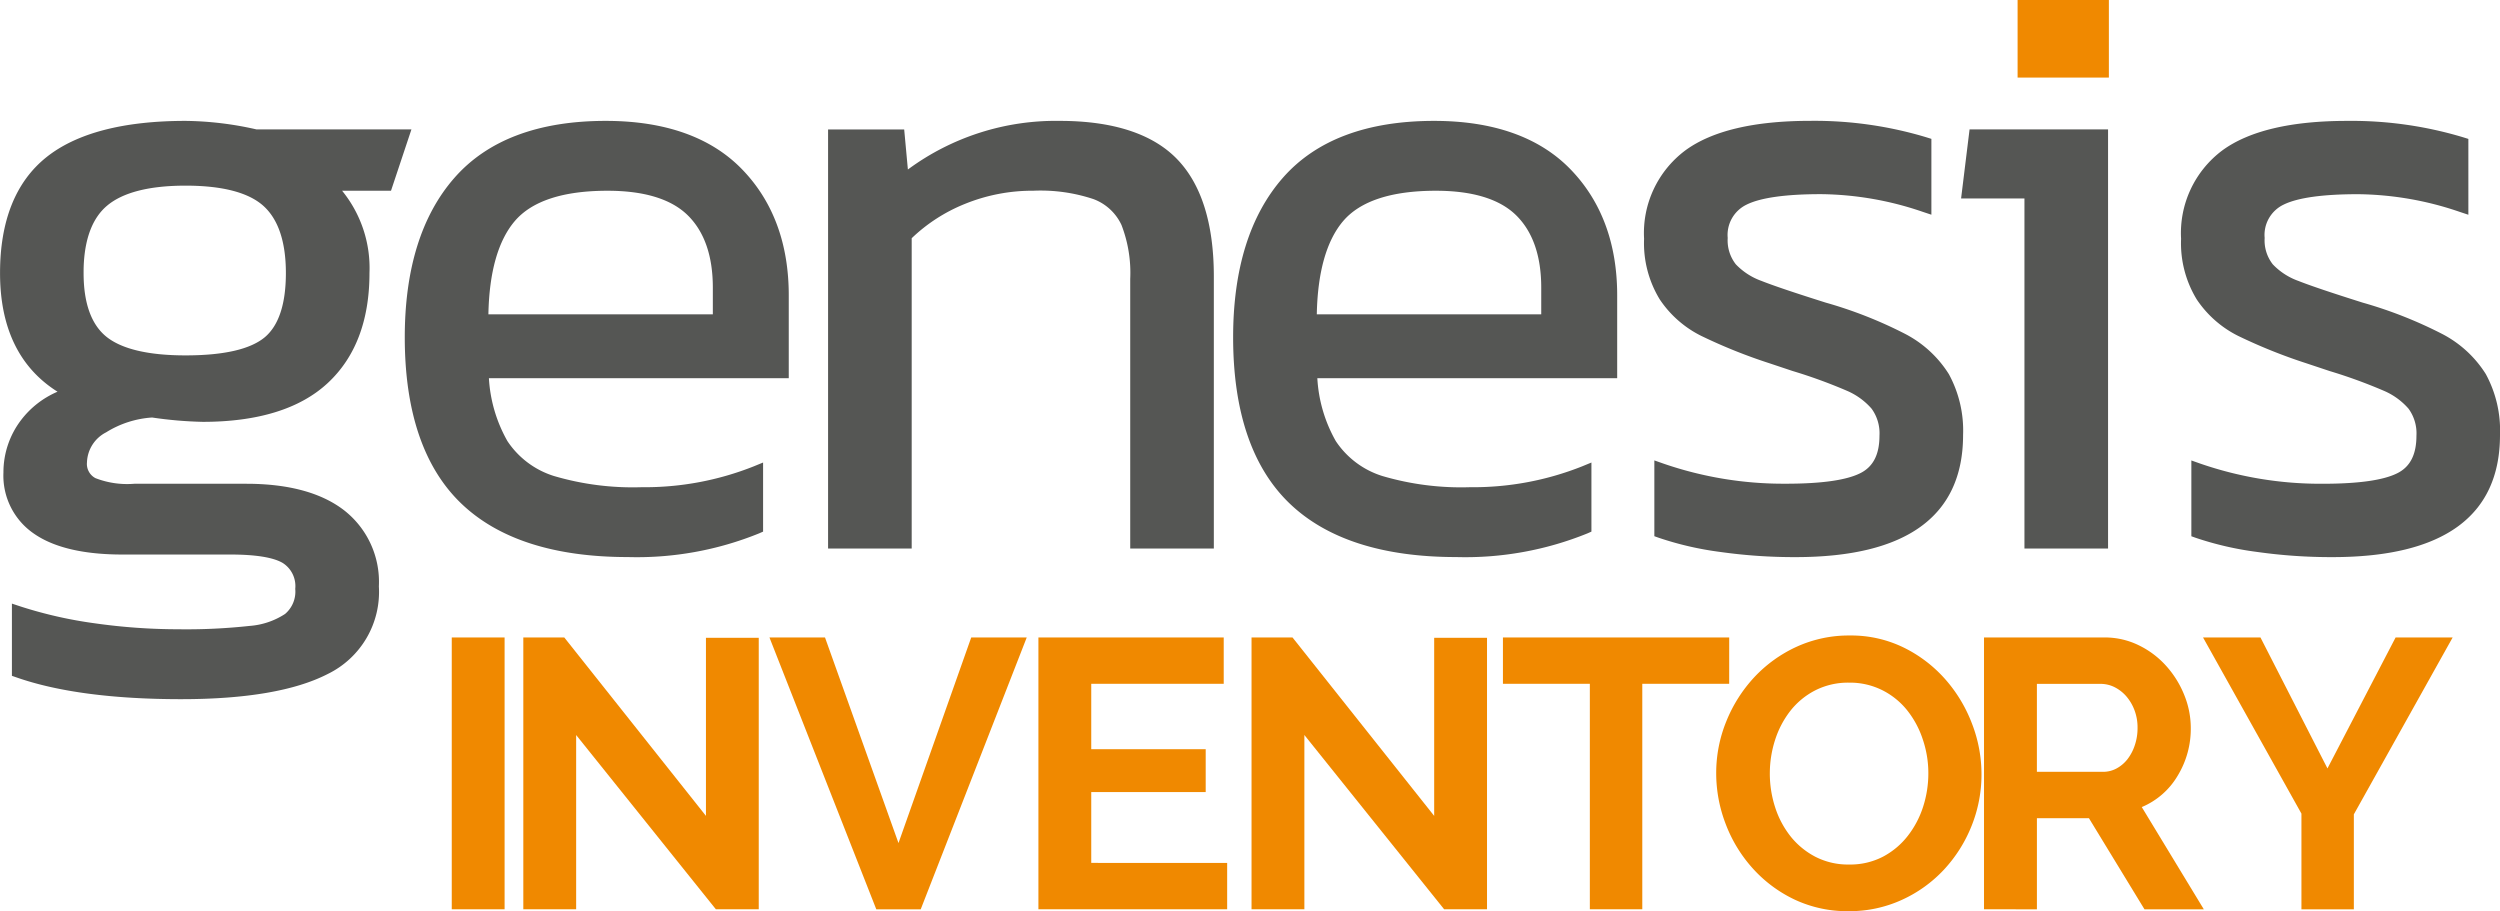
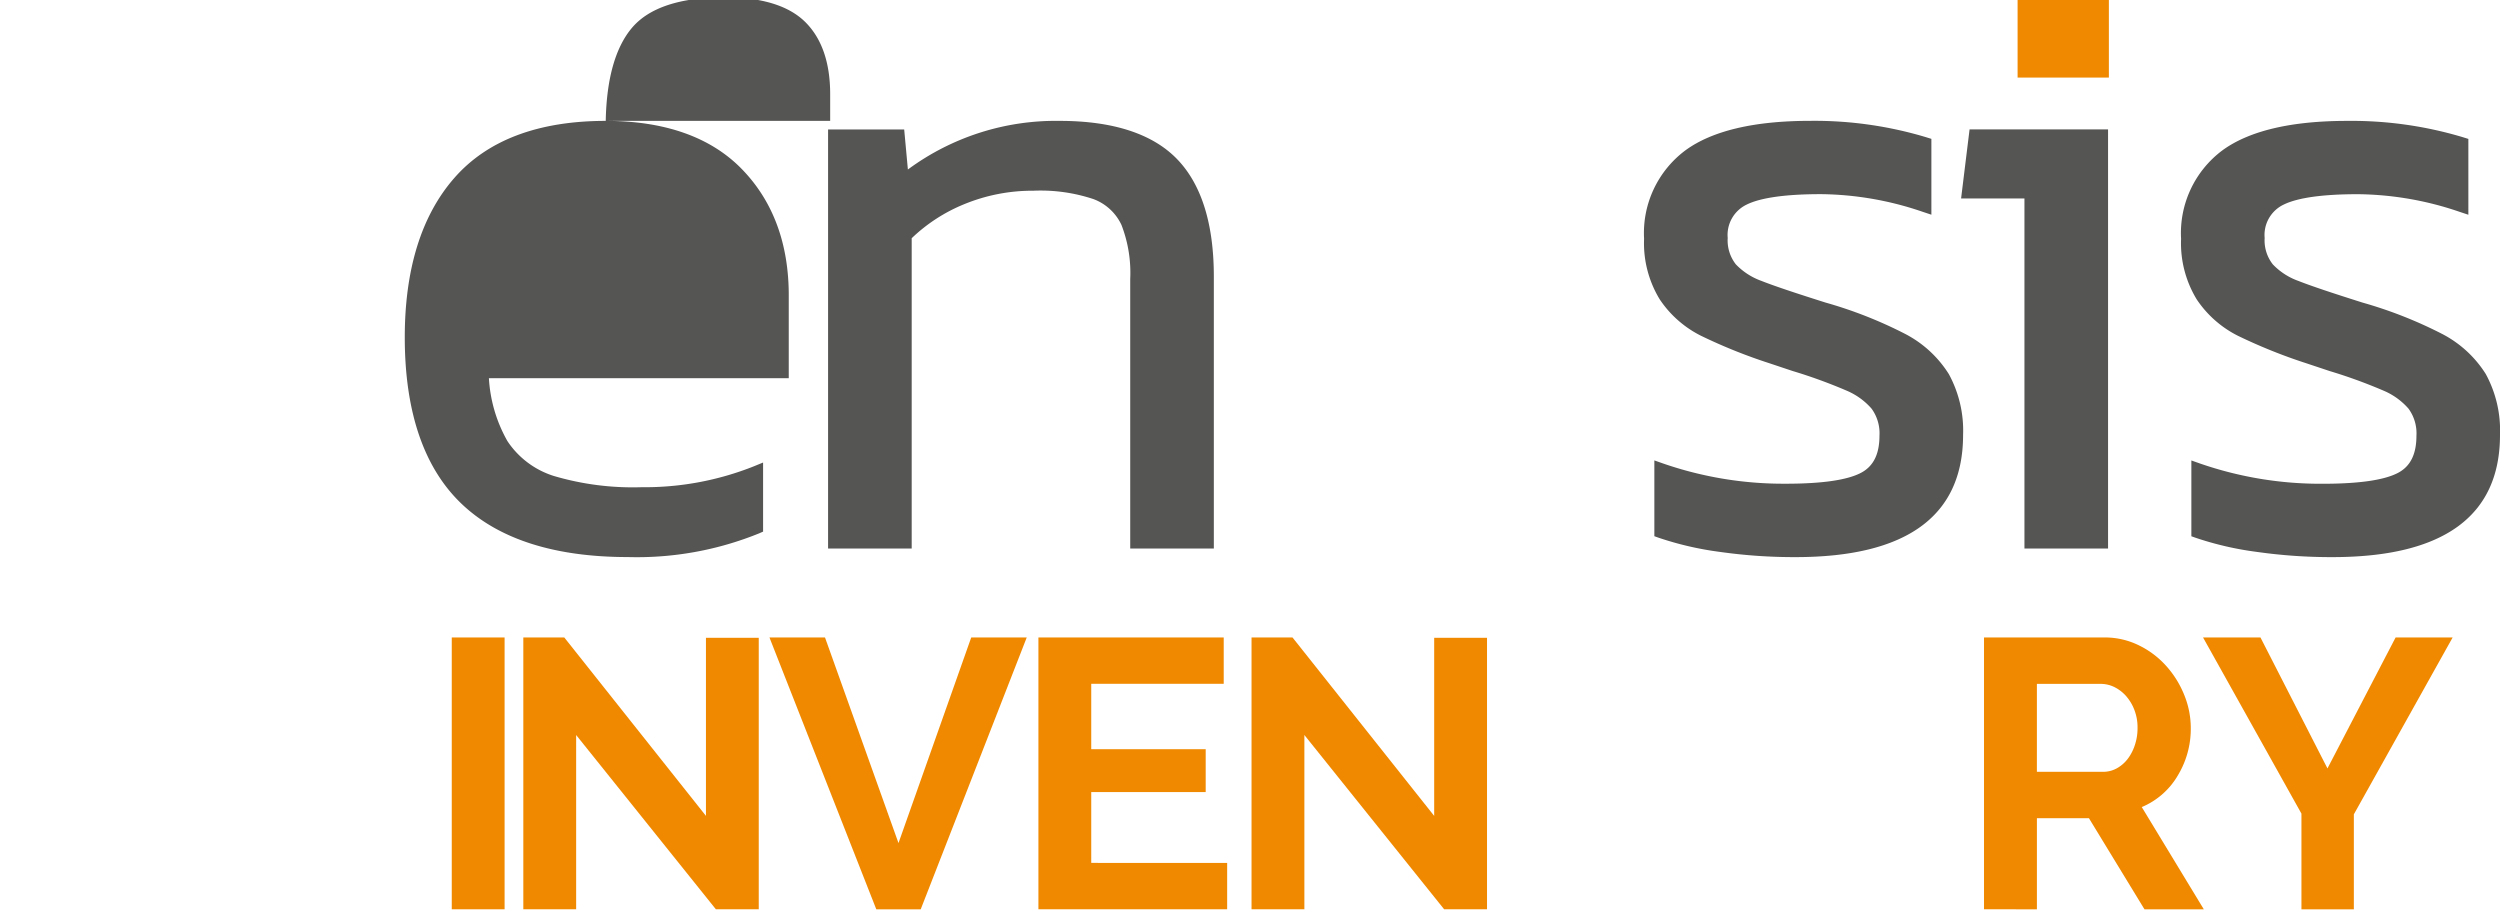
<svg xmlns="http://www.w3.org/2000/svg" width="233.217" height="85" viewBox="0 0 233.217 85">
  <g id="logo-genesis-inventory" transform="translate(493.483 46.022)">
    <rect id="Rectangle_646" data-name="Rectangle 646" width="8.515" height="7.237" transform="translate(-305.268 -46.022)" fill="#f08900" />
    <g id="Group_294" data-name="Group 294" transform="translate(-493.483 -34.745)">
-       <path id="Path_993" data-name="Path 993" d="M-476.172-43.21c-5.816,0-10.192,1.147-13.007,3.409-2.856,2.3-4.3,5.928-4.3,10.789,0,5.11,1.8,8.828,5.363,11.066a8.442,8.442,0,0,0-3.405,2.651,8.029,8.029,0,0,0-1.641,4.885,6.552,6.552,0,0,0,2.908,5.748c1.853,1.263,4.6,1.905,8.178,1.905h10.059c2.378,0,4.027.265,4.913.79A2.555,2.555,0,0,1-465.94.449a2.73,2.73,0,0,1-.951,2.338,6.983,6.983,0,0,1-3.3,1.115,54.47,54.47,0,0,1-6.7.313,55.581,55.581,0,0,1-7.7-.549,40.156,40.156,0,0,1-6.959-1.572l-.822-.273V8.559l.417.144c3.835,1.348,9.009,2.034,15.378,2.034,6.036,0,10.633-.79,13.661-2.346A8.517,8.517,0,0,0-458.139.212a8.47,8.47,0,0,0-3.285-7.127c-2.122-1.62-5.178-2.443-9.081-2.443h-10.456a8.159,8.159,0,0,1-3.618-.525,1.5,1.5,0,0,1-.79-1.484,3.261,3.261,0,0,1,1.785-2.788,9.212,9.212,0,0,1,4.292-1.384,37.329,37.329,0,0,0,4.717.405c5.142,0,9.061-1.211,11.644-3.6,2.6-2.4,3.915-5.86,3.915-10.28a11.419,11.419,0,0,0-2.555-7.681h4.564l1.905-5.72h-14.455A31.1,31.1,0,0,0-476.172-43.21Zm-9.482,13.136c.161-2.386.878-4.135,2.142-5.21,1.472-1.251,3.943-1.885,7.34-1.885,3.441,0,5.892.642,7.284,1.909,1.376,1.255,2.074,3.357,2.074,6.249,0,2.876-.666,4.893-1.973,5.988-1.344,1.119-3.826,1.689-7.384,1.689-3.505,0-6-.6-7.428-1.773-1.384-1.147-2.086-3.133-2.086-5.9C-485.686-29.38-485.678-29.733-485.654-30.074Z" transform="translate(493.483 43.21)" fill="#555654" />
-       <path id="Path_994" data-name="Path 994" d="M-464.591-43.21c-6.281,0-11.034,1.789-14.122,5.322-3.072,3.506-4.625,8.507-4.625,14.864,0,6.9,1.753,12.1,5.218,15.458s8.708,5.046,15.606,5.046a30.285,30.285,0,0,0,12.229-2.21l.373-.164v-6.445l-.862.353a27.5,27.5,0,0,1-10.464,1.949,26,26,0,0,1-8.178-1.043,8.11,8.11,0,0,1-4.348-3.261,13.419,13.419,0,0,1-1.725-5.864h27.972v-7.733c0-4.829-1.472-8.792-4.372-11.772S-459.064-43.21-464.591-43.21Zm-10.946,18.045c.076-3.931.9-6.847,2.443-8.676,1.6-1.893,4.512-2.852,8.664-2.852,3.433,0,5.956.774,7.5,2.3s2.33,3.786,2.33,6.738v2.491Z" transform="translate(521.098 43.21)" fill="#555654" />
+       <path id="Path_994" data-name="Path 994" d="M-464.591-43.21c-6.281,0-11.034,1.789-14.122,5.322-3.072,3.506-4.625,8.507-4.625,14.864,0,6.9,1.753,12.1,5.218,15.458s8.708,5.046,15.606,5.046a30.285,30.285,0,0,0,12.229-2.21l.373-.164v-6.445l-.862.353a27.5,27.5,0,0,1-10.464,1.949,26,26,0,0,1-8.178-1.043,8.11,8.11,0,0,1-4.348-3.261,13.419,13.419,0,0,1-1.725-5.864h27.972v-7.733c0-4.829-1.472-8.792-4.372-11.772S-459.064-43.21-464.591-43.21Zc.076-3.931.9-6.847,2.443-8.676,1.6-1.893,4.512-2.852,8.664-2.852,3.433,0,5.956.774,7.5,2.3s2.33,3.786,2.33,6.738v2.491Z" transform="translate(521.098 43.21)" fill="#555654" />
      <path id="Path_995" data-name="Path 995" d="M-451.105-43.21a23.22,23.22,0,0,0-14.175,4.536l-.345-3.738h-7.1V-3.318h7.8V-32.264a15.552,15.552,0,0,1,4.961-3.2,16.737,16.737,0,0,1,6.389-1.231,15.56,15.56,0,0,1,5.631.79,4.691,4.691,0,0,1,2.587,2.4,12.394,12.394,0,0,1,.818,5.046V-3.318h7.8V-28.695c0-4.933-1.163-8.627-3.453-10.974S-446.164-43.21-451.105-43.21Z" transform="translate(549.974 43.21)" fill="#555654" />
-       <path id="Path_996" data-name="Path 996" d="M-443.825-43.21c-6.281,0-11.034,1.789-14.122,5.322-3.072,3.51-4.629,8.507-4.629,14.864,0,6.9,1.757,12.1,5.222,15.458s8.708,5.046,15.6,5.046a30.29,30.29,0,0,0,12.233-2.21l.369-.164v-6.445l-.858.353a27.5,27.5,0,0,1-10.464,1.949,26,26,0,0,1-8.178-1.043A8.12,8.12,0,0,1-453-13.341a13.369,13.369,0,0,1-1.721-5.864h27.972v-7.733c0-4.829-1.472-8.792-4.372-11.772S-438.3-43.21-443.825-43.21Zm-10.946,18.045c.076-3.931.9-6.847,2.439-8.676,1.6-1.893,4.516-2.852,8.668-2.852,3.429,0,5.956.774,7.5,2.3s2.33,3.786,2.33,6.738v2.491Z" transform="translate(577.611 43.21)" fill="#555654" />
      <path id="Path_997" data-name="Path 997" d="M-428-23.332a39.984,39.984,0,0,0-7.42-2.924c-2.852-.9-4.865-1.576-5.984-2.021a6.211,6.211,0,0,1-2.4-1.548,3.614,3.614,0,0,1-.762-2.463A3.136,3.136,0,0,1-442.8-35.4c1.316-.65,3.658-.975,6.951-.975a30.038,30.038,0,0,1,9.462,1.644l.822.273v-7.075l-.437-.136a36.1,36.1,0,0,0-10.886-1.544c-5.222,0-9.133.927-11.628,2.755a9.622,9.622,0,0,0-3.851,8.246,10.063,10.063,0,0,0,1.464,5.659,10.011,10.011,0,0,0,3.87,3.4,49.494,49.494,0,0,0,6.353,2.551l2.162.722a47.415,47.415,0,0,1,5.078,1.849,6.375,6.375,0,0,1,2.294,1.665,3.9,3.9,0,0,1,.738,2.519c0,1.733-.569,2.872-1.741,3.477-1.287.67-3.634,1.007-6.975,1.007a34.308,34.308,0,0,1-11.451-1.881l-.834-.293v7.071l.417.148A29.794,29.794,0,0,0-445.281-3a49.483,49.483,0,0,0,7.039.485c10.372,0,15.634-3.834,15.634-11.4a10.99,10.99,0,0,0-1.328-5.671A10.532,10.532,0,0,0-428-23.332Z" transform="translate(605.738 43.21)" fill="#555654" />
      <path id="Path_998" data-name="Path 998" d="M-444.051-36.572h5.91V-3.915h7.8v-39.1H-443.26Z" transform="translate(626.995 43.808)" fill="#555654" />
      <path id="Path_999" data-name="Path 999" d="M-410.506-19.59a10.512,10.512,0,0,0-4.067-3.742,40.22,40.22,0,0,0-7.42-2.924c-2.852-.9-4.865-1.576-5.988-2.021a6.163,6.163,0,0,1-2.394-1.548,3.613,3.613,0,0,1-.762-2.463,3.133,3.133,0,0,1,1.765-3.108c1.32-.65,3.658-.975,6.951-.975a30.08,30.08,0,0,1,9.466,1.644l.822.273v-7.075l-.437-.136a36.1,36.1,0,0,0-10.885-1.544c-5.226,0-9.137.927-11.632,2.755a9.629,9.629,0,0,0-3.846,8.246,10.063,10.063,0,0,0,1.464,5.659,10.028,10.028,0,0,0,3.867,3.4,49.735,49.735,0,0,0,6.353,2.551l2.166.722a47.411,47.411,0,0,1,5.078,1.849,6.358,6.358,0,0,1,2.29,1.665,3.9,3.9,0,0,1,.738,2.519c0,1.733-.566,2.872-1.737,3.477-1.287.67-3.638,1.007-6.979,1.007a34.343,34.343,0,0,1-11.451-1.881l-.83-.293v7.071l.413.148A29.768,29.768,0,0,0-431.852-3a49.428,49.428,0,0,0,7.035.485c10.376,0,15.635-3.834,15.635-11.4A11,11,0,0,0-410.506-19.59Z" transform="translate(642.399 43.21)" fill="#555654" />
    </g>
    <path id="Path_1000" data-name="Path 1000" d="M-482.976-4.443V-29.8h4.929V-4.443Z" transform="translate(31.636 43.245)" fill="#f08900" />
    <path id="Path_1001" data-name="Path 1001" d="M-475.5-20.7V-4.443h-4.929V-29.8h3.822l13.216,16.645V-29.768h4.925V-4.443h-4Z" transform="translate(35.764 43.245)" fill="#f08900" />
    <path id="Path_1002" data-name="Path 1002" d="M-469.094-29.8l6.855,19.18,6.786-19.18h5.178l-9.891,25.361h-4.143L-474.276-29.8Z" transform="translate(52.573 43.245)" fill="#f08900" />
    <path id="Path_1003" data-name="Path 1003" d="M-450.007-8.767v4.324h-17.608V-29.8h17.287v4.324h-12.358v6.1h10.677v4h-10.677v6.606Z" transform="translate(71.002 43.245)" fill="#f08900" />
    <path id="Path_1004" data-name="Path 1004" d="M-457.334-20.7V-4.443h-4.929V-29.8h3.822l13.216,16.645V-29.768h4.929V-4.443h-4Z" transform="translate(85.532 43.245)" fill="#f08900" />
-     <path id="Path_1005" data-name="Path 1005" d="M-434.894-25.48H-443V-4.443h-4.893V-25.48H-456V-29.8h21.109Z" transform="translate(102.721 43.245)" fill="#f08900" />
-     <path id="Path_1006" data-name="Path 1006" d="M-438.276-4.134a11.537,11.537,0,0,1-5.054-1.087,12.388,12.388,0,0,1-3.891-2.9,13.094,13.094,0,0,1-2.519-4.123,13.177,13.177,0,0,1-.894-4.753,12.779,12.779,0,0,1,.947-4.857,13.385,13.385,0,0,1,2.607-4.107,12.542,12.542,0,0,1,3.947-2.84,11.729,11.729,0,0,1,4.965-1.051,11.162,11.162,0,0,1,5.022,1.123,12.541,12.541,0,0,1,3.87,2.948,13.48,13.48,0,0,1,2.5,4.143,13.075,13.075,0,0,1,.89,4.713,12.851,12.851,0,0,1-.927,4.841,13.115,13.115,0,0,1-2.571,4.071,12.355,12.355,0,0,1-3.931,2.824A11.716,11.716,0,0,1-438.276-4.134Zm-7.356-12.859a10.2,10.2,0,0,0,.5,3.181,8.6,8.6,0,0,0,1.448,2.715A7.216,7.216,0,0,0-441.364-9.2a6.672,6.672,0,0,0,3.129.714,6.64,6.64,0,0,0,3.156-.73,7.183,7.183,0,0,0,2.322-1.949,8.8,8.8,0,0,0,1.432-2.731,10.183,10.183,0,0,0,.481-3.092,9.785,9.785,0,0,0-.521-3.177,8.715,8.715,0,0,0-1.46-2.715,7,7,0,0,0-2.322-1.873,6.741,6.741,0,0,0-3.088-.7,6.75,6.75,0,0,0-3.181.73,7.027,7.027,0,0,0-2.322,1.929,8.706,8.706,0,0,0-1.412,2.715A10.154,10.154,0,0,0-445.631-16.993Z" transform="translate(117.25 43.113)" fill="#f08900" />
    <path id="Path_1007" data-name="Path 1007" d="M-443.518-4.443V-29.8H-432.3a7.174,7.174,0,0,1,3.229.734,8.283,8.283,0,0,1,2.555,1.929,9.13,9.13,0,0,1,1.681,2.711,8.17,8.17,0,0,1,.606,3.056,8.41,8.41,0,0,1-1.231,4.48,7.047,7.047,0,0,1-3.341,2.912l5.788,9.538h-5.535l-5.182-8.5h-4.853v8.5Zm4.933-12.823h6.177a2.621,2.621,0,0,0,1.267-.321,3.262,3.262,0,0,0,1.019-.874,4.332,4.332,0,0,0,.678-1.308,4.98,4.98,0,0,0,.249-1.6,4.54,4.54,0,0,0-.285-1.644,4.286,4.286,0,0,0-.766-1.3,3.589,3.589,0,0,0-1.107-.858,2.907,2.907,0,0,0-1.267-.3h-5.964Z" transform="translate(135.117 43.245)" fill="#f08900" />
    <path id="Path_1008" data-name="Path 1008" d="M-433.066-29.8l6.249,12.217,6.357-12.217h5.322l-9.217,16.5v8.86h-4.889v-8.928L-438.424-29.8Z" transform="translate(150.455 43.245)" fill="#f08900" />
  </g>
</svg>